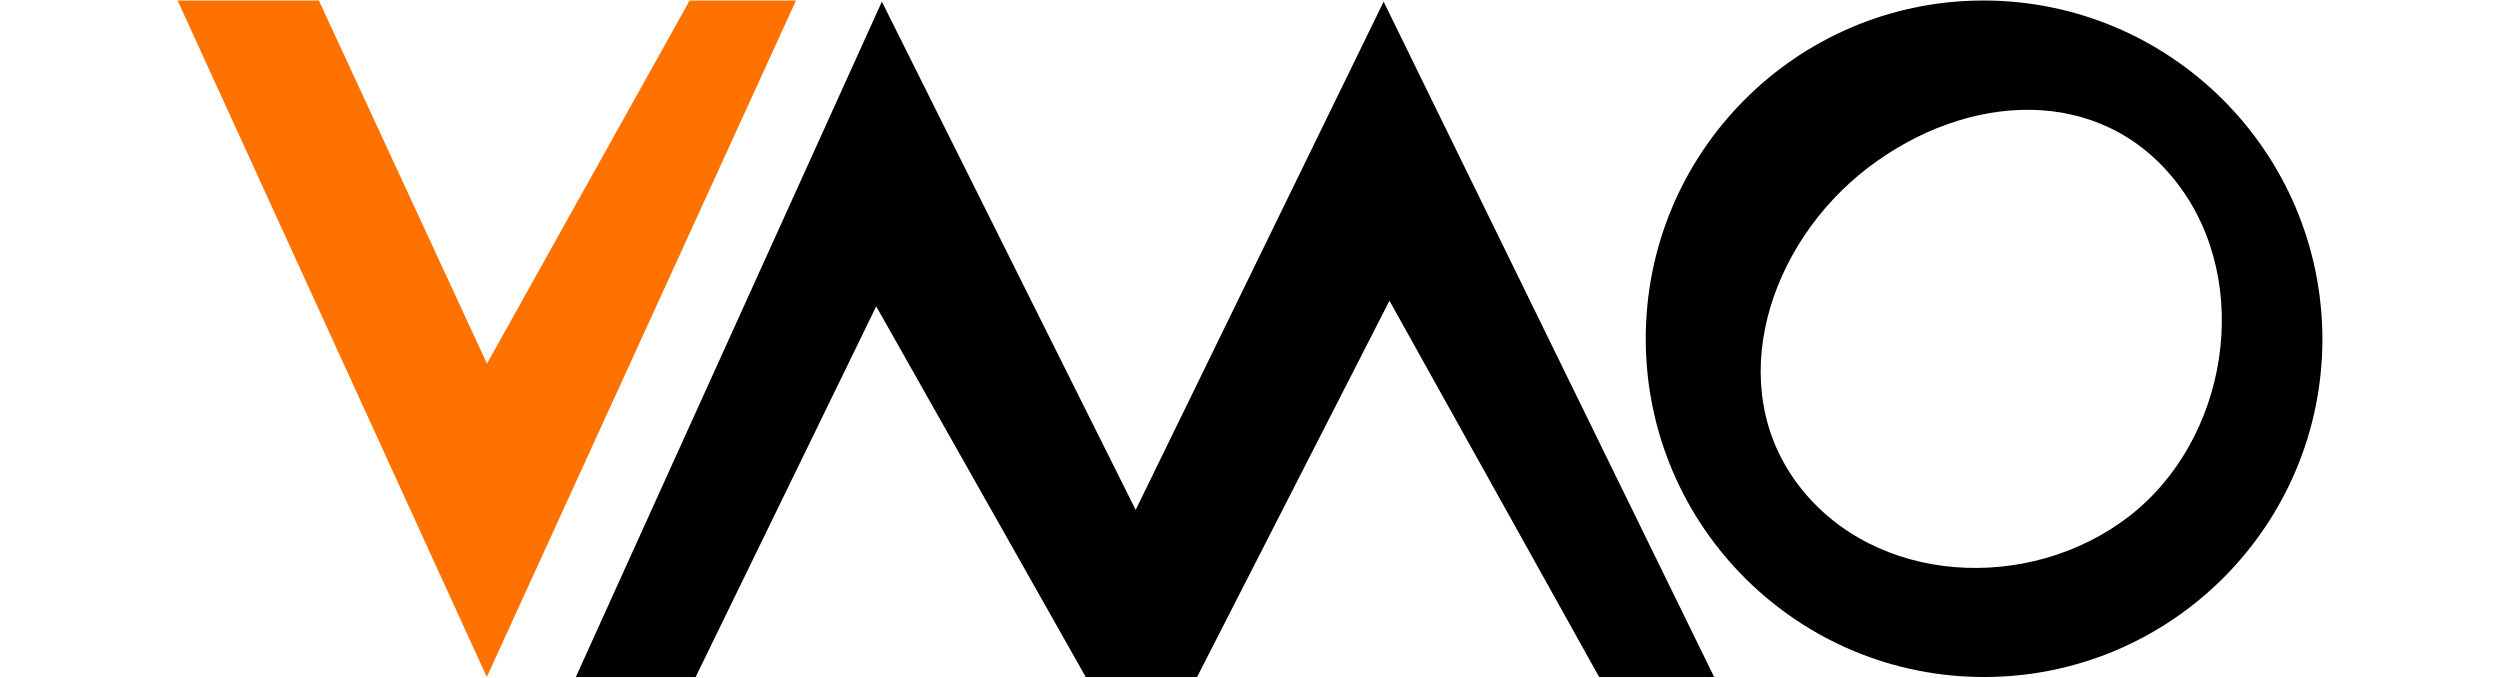
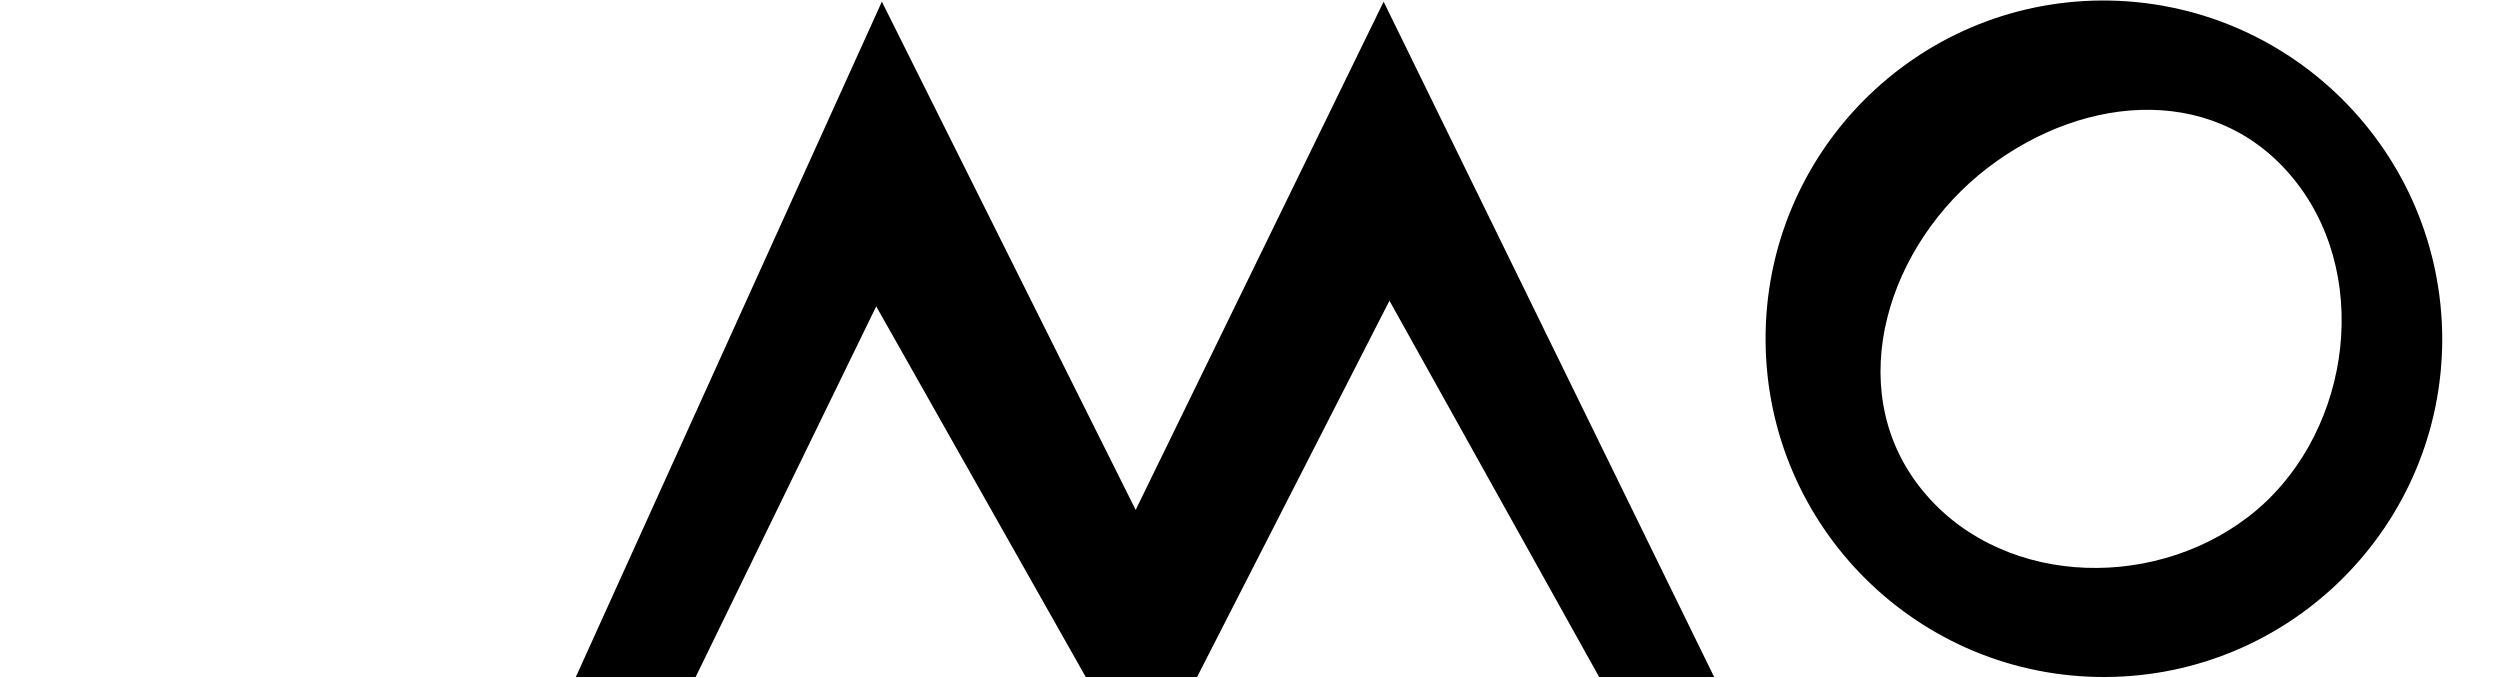
<svg xmlns="http://www.w3.org/2000/svg" height="678" viewBox="19.4 63.1 1288.8 407.4" width="2500">
-   <path d="m19.4 63.4h84.9l101 218.2 121.8-218.2h63.9l-185.8 406.5z" fill="#ff7200" />
-   <path d="m258.7 469.9 183.9-405.8 152.5 305.4 149-305.4 198.6 405.8h-69.1l-126-226.1-115.6 226.1h-66.9l-125.9-222.7-108.5 222.7zm845.1-406.5c-112.2.5-202.8 92-202.2 204.3s92.1 202.8 204.4 202.2c111.8-.6 202.2-91.4 202.2-203.2-.3-112.6-91.8-203.6-204.4-203.3zm87.9 310.2c-59.8 45.9-152.3 41.1-198.1-18.7s-18.4-145.1 41.4-190.9 140.3-50.4 186.1 9.4 30.4 154.3-29.4 200.2z" />
+   <path d="m258.7 469.9 183.9-405.8 152.5 305.4 149-305.4 198.6 405.8h-69.1l-126-226.1-115.6 226.1h-66.9l-125.9-222.7-108.5 222.7m845.1-406.5c-112.2.5-202.8 92-202.2 204.3s92.1 202.8 204.4 202.2c111.8-.6 202.2-91.4 202.2-203.2-.3-112.6-91.8-203.6-204.4-203.3zm87.9 310.2c-59.8 45.9-152.3 41.1-198.1-18.7s-18.4-145.1 41.4-190.9 140.3-50.4 186.1 9.4 30.4 154.3-29.4 200.2z" />
</svg>